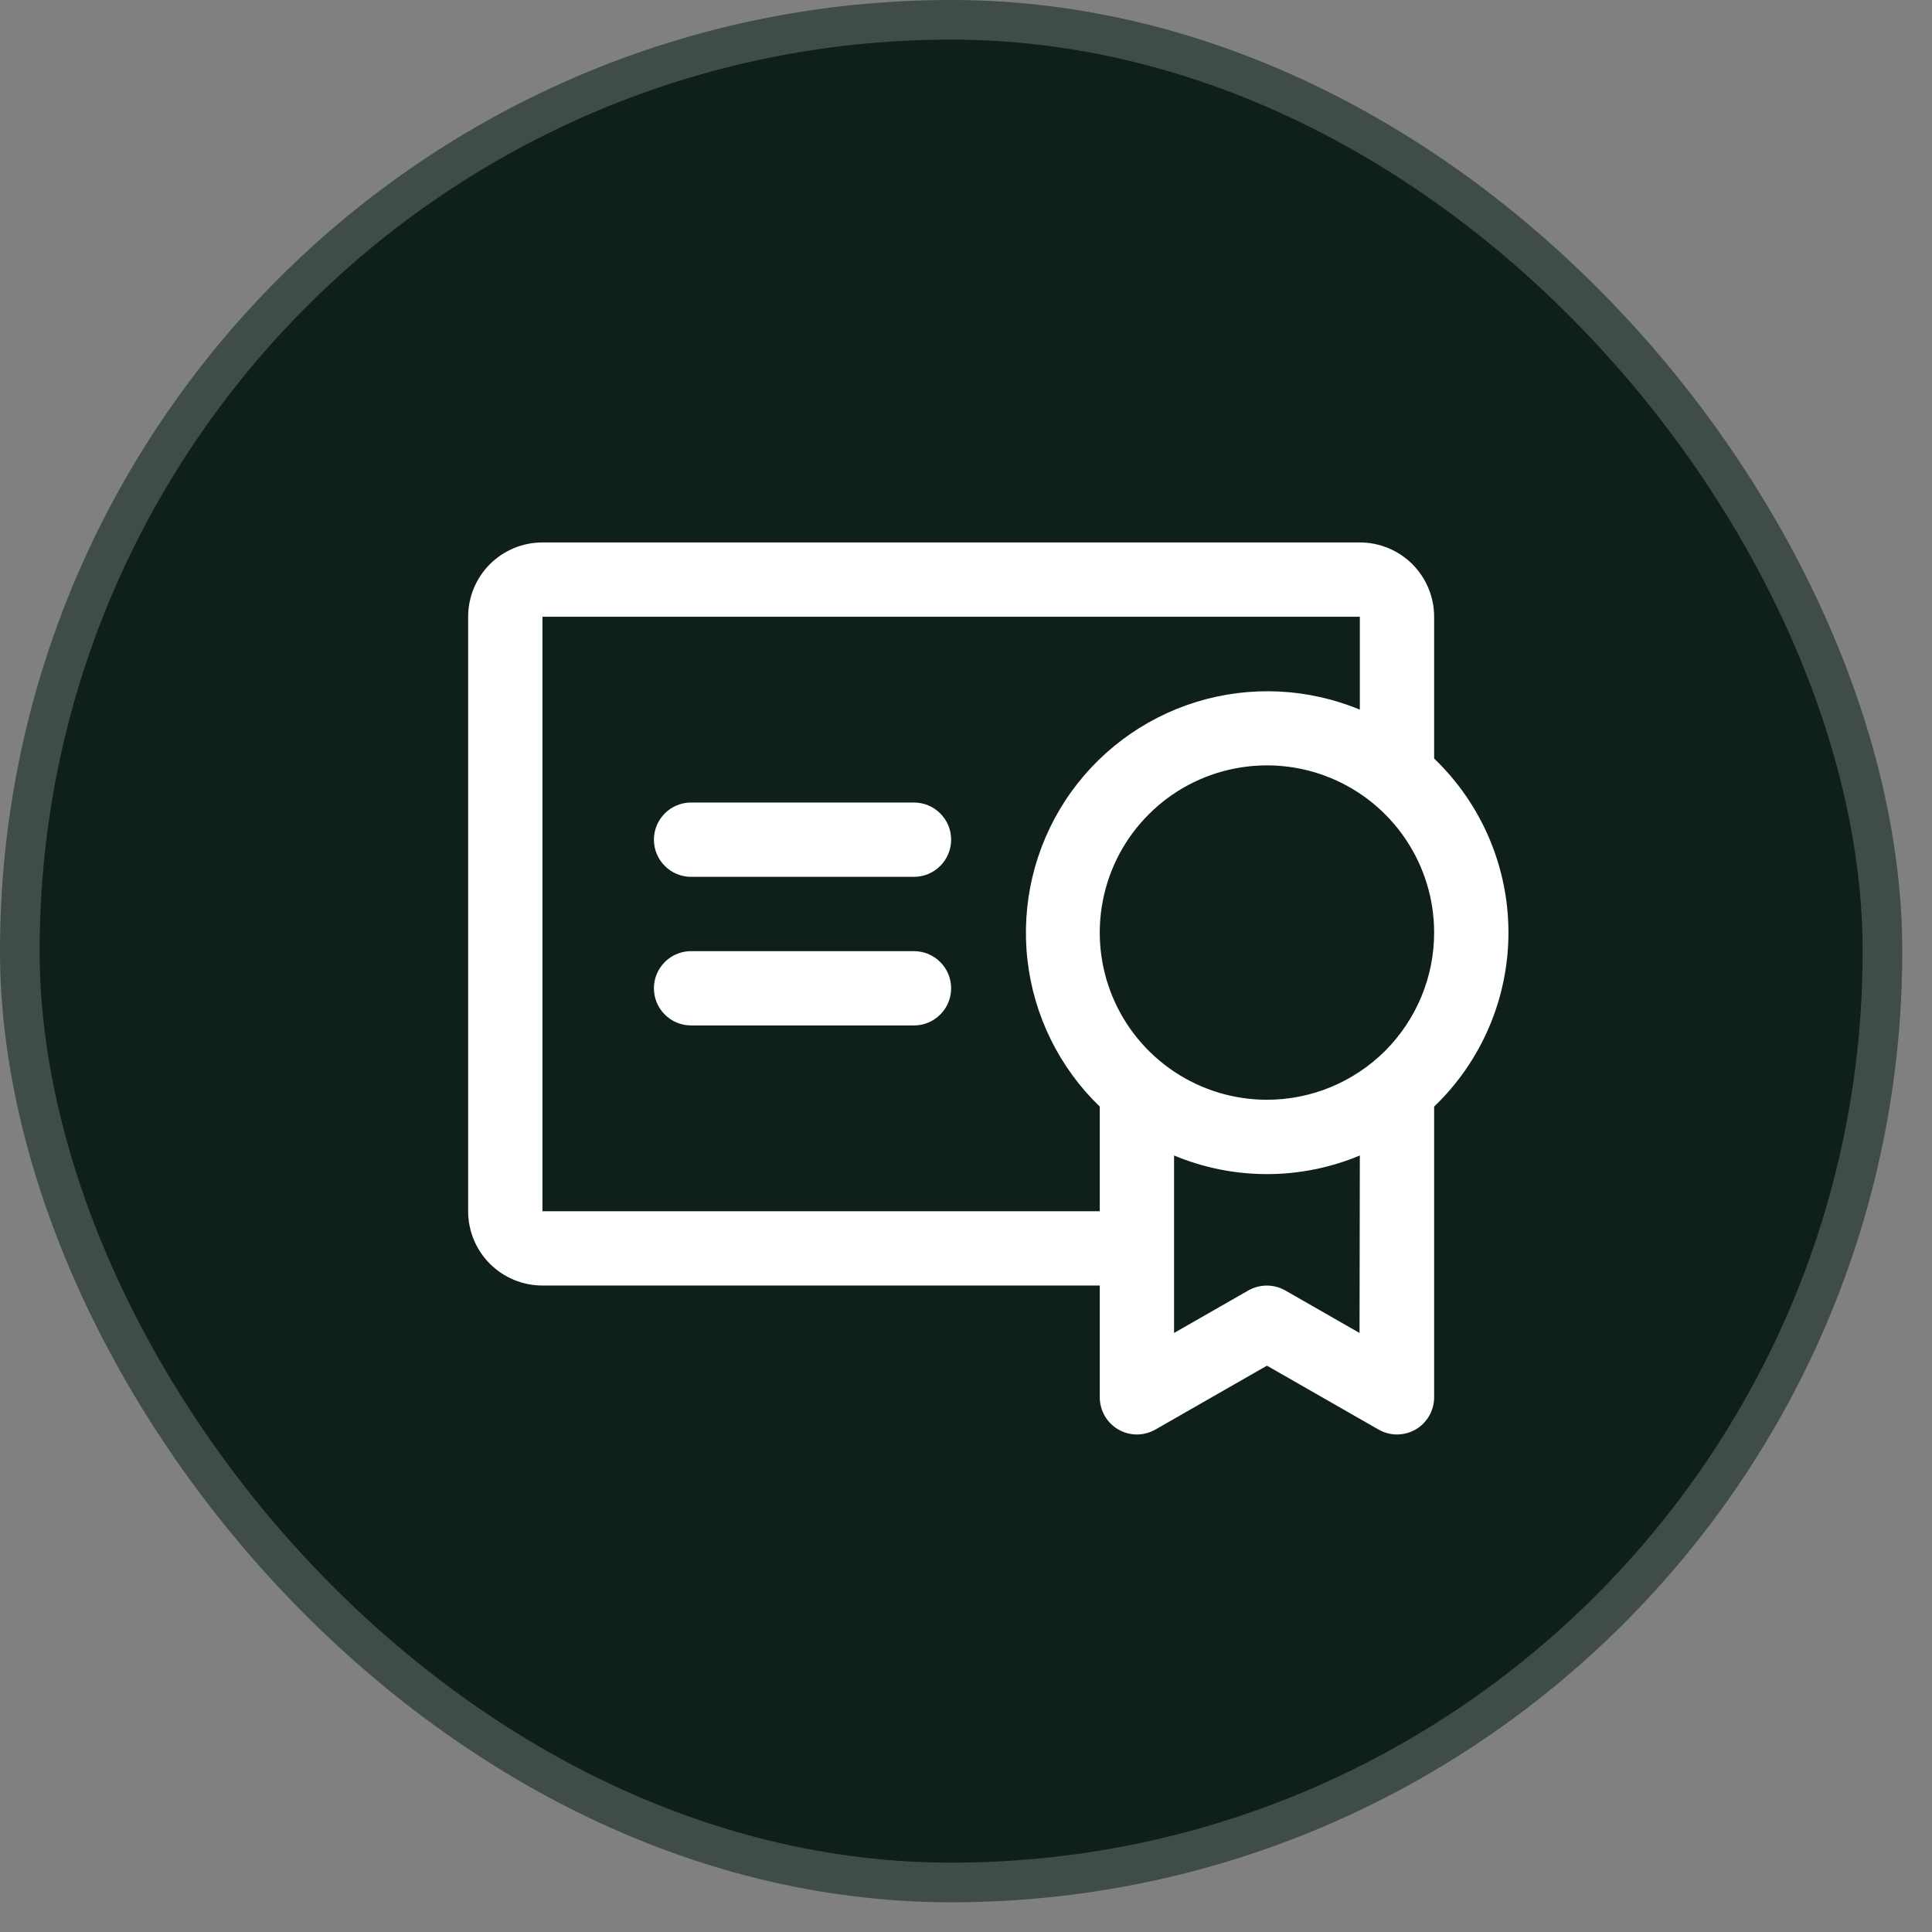
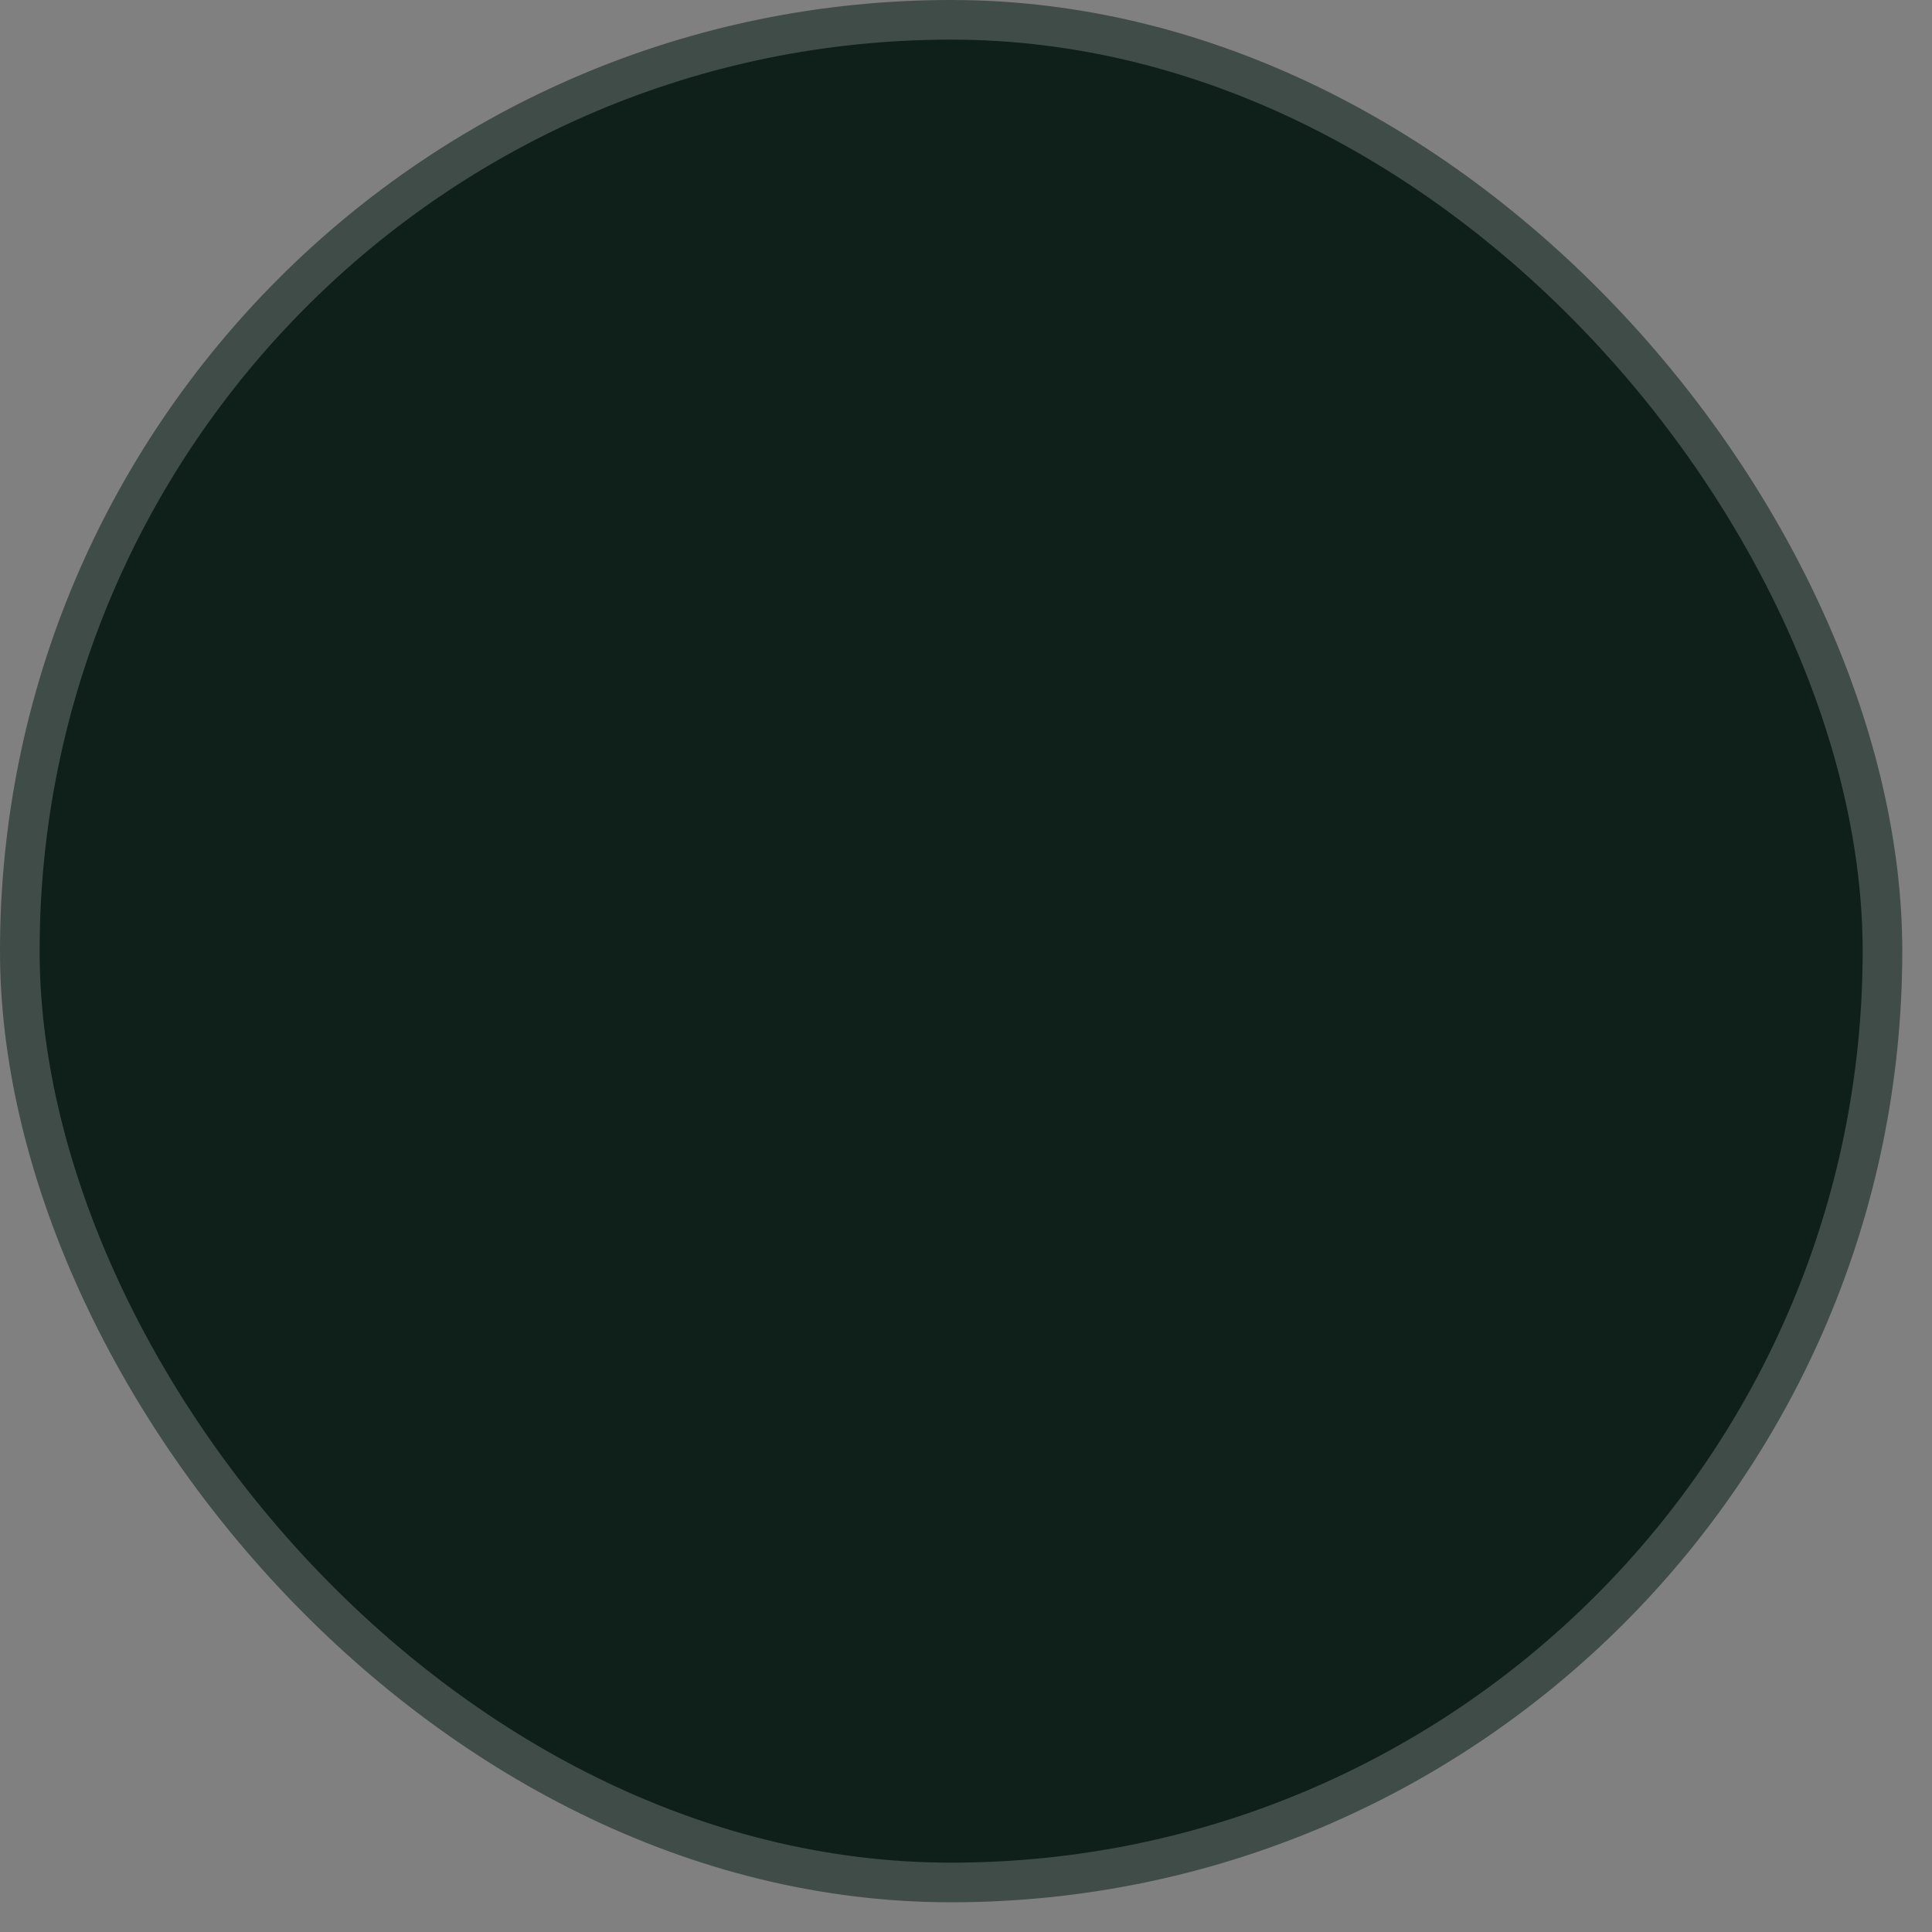
<svg xmlns="http://www.w3.org/2000/svg" fill="none" height="100%" overflow="visible" preserveAspectRatio="none" style="display: block;" viewBox="0 0 39 39" width="100%">
  <rect x="0" y="0" width="39" height="39" fill="#808080" stroke="none" />
  <g id="Icon Container">
    <rect fill="#0F1F1A" height="37.6" rx="18.8" width="37.6" x="0.4" y="0.4" />
    <rect height="37.6" rx="18.8" stroke="#3F4C48" stroke-width="0.8" width="37.6" x="0.4" y="0.4" />
    <g id="Icon / ladder-simple">
-       <path d="M19.2 19.95C19.2 20.149 19.121 20.34 18.98 20.48C18.84 20.621 18.649 20.7 18.45 20.7H13.95C13.751 20.7 13.56 20.621 13.42 20.48C13.279 20.34 13.2 20.149 13.2 19.95C13.2 19.751 13.279 19.56 13.42 19.42C13.56 19.279 13.751 19.2 13.95 19.2H18.45C18.649 19.2 18.84 19.279 18.98 19.42C19.121 19.56 19.2 19.751 19.2 19.95ZM18.45 16.2H13.95C13.751 16.2 13.56 16.279 13.42 16.42C13.279 16.56 13.2 16.751 13.2 16.95C13.2 17.149 13.279 17.34 13.42 17.48C13.56 17.621 13.751 17.7 13.95 17.7H18.45C18.649 17.7 18.84 17.621 18.98 17.48C19.121 17.34 19.2 17.149 19.2 16.95C19.2 16.751 19.121 16.56 18.98 16.42C18.84 16.279 18.649 16.2 18.45 16.2ZM28.95 22.338V28.2C28.951 28.332 28.917 28.462 28.852 28.577C28.787 28.692 28.692 28.788 28.578 28.855C28.464 28.921 28.334 28.956 28.202 28.957C28.07 28.957 27.939 28.922 27.825 28.856L25.575 27.568L23.325 28.856C23.21 28.922 23.081 28.957 22.948 28.957C22.816 28.956 22.686 28.921 22.572 28.855C22.458 28.788 22.363 28.692 22.298 28.577C22.233 28.462 22.199 28.332 22.2 28.2V25.95H10.95C10.552 25.95 10.171 25.792 9.889 25.511C9.608 25.229 9.45 24.848 9.45 24.45V12.45C9.45 12.052 9.608 11.671 9.889 11.389C10.171 11.108 10.552 10.95 10.95 10.95H27.45C27.848 10.95 28.229 11.108 28.511 11.389C28.792 11.671 28.95 12.052 28.95 12.45V15.312C29.424 15.766 29.801 16.311 30.059 16.915C30.317 17.519 30.45 18.169 30.45 18.825C30.45 19.481 30.317 20.131 30.059 20.735C29.801 21.338 29.424 21.884 28.95 22.338ZM22.2 24.45V22.338C21.383 21.55 20.866 20.501 20.74 19.372C20.613 18.244 20.884 17.107 21.506 16.157C22.129 15.207 23.063 14.505 24.148 14.17C25.233 13.836 26.401 13.89 27.45 14.325V12.45H10.95V24.45H22.2ZM27.45 23.325C26.856 23.573 26.219 23.701 25.575 23.701C24.931 23.701 24.294 23.573 23.7 23.325V26.908L25.2 26.049C25.313 25.985 25.442 25.951 25.572 25.951C25.703 25.951 25.831 25.985 25.944 26.049L27.444 26.908L27.45 23.325ZM28.95 18.825C28.95 18.157 28.752 17.505 28.381 16.95C28.01 16.395 27.483 15.962 26.867 15.707C26.25 15.451 25.571 15.385 24.917 15.515C24.262 15.645 23.66 15.966 23.189 16.439C22.716 16.91 22.395 17.512 22.265 18.167C22.135 18.821 22.201 19.5 22.457 20.117C22.712 20.733 23.145 21.26 23.7 21.631C24.255 22.002 24.907 22.2 25.575 22.2C26.018 22.2 26.457 22.113 26.867 21.943C27.276 21.773 27.648 21.525 27.962 21.212C28.275 20.898 28.523 20.526 28.693 20.117C28.863 19.707 28.95 19.268 28.95 18.825Z" fill="white" id="Vector" />
-     </g>
+       </g>
  </g>
</svg>